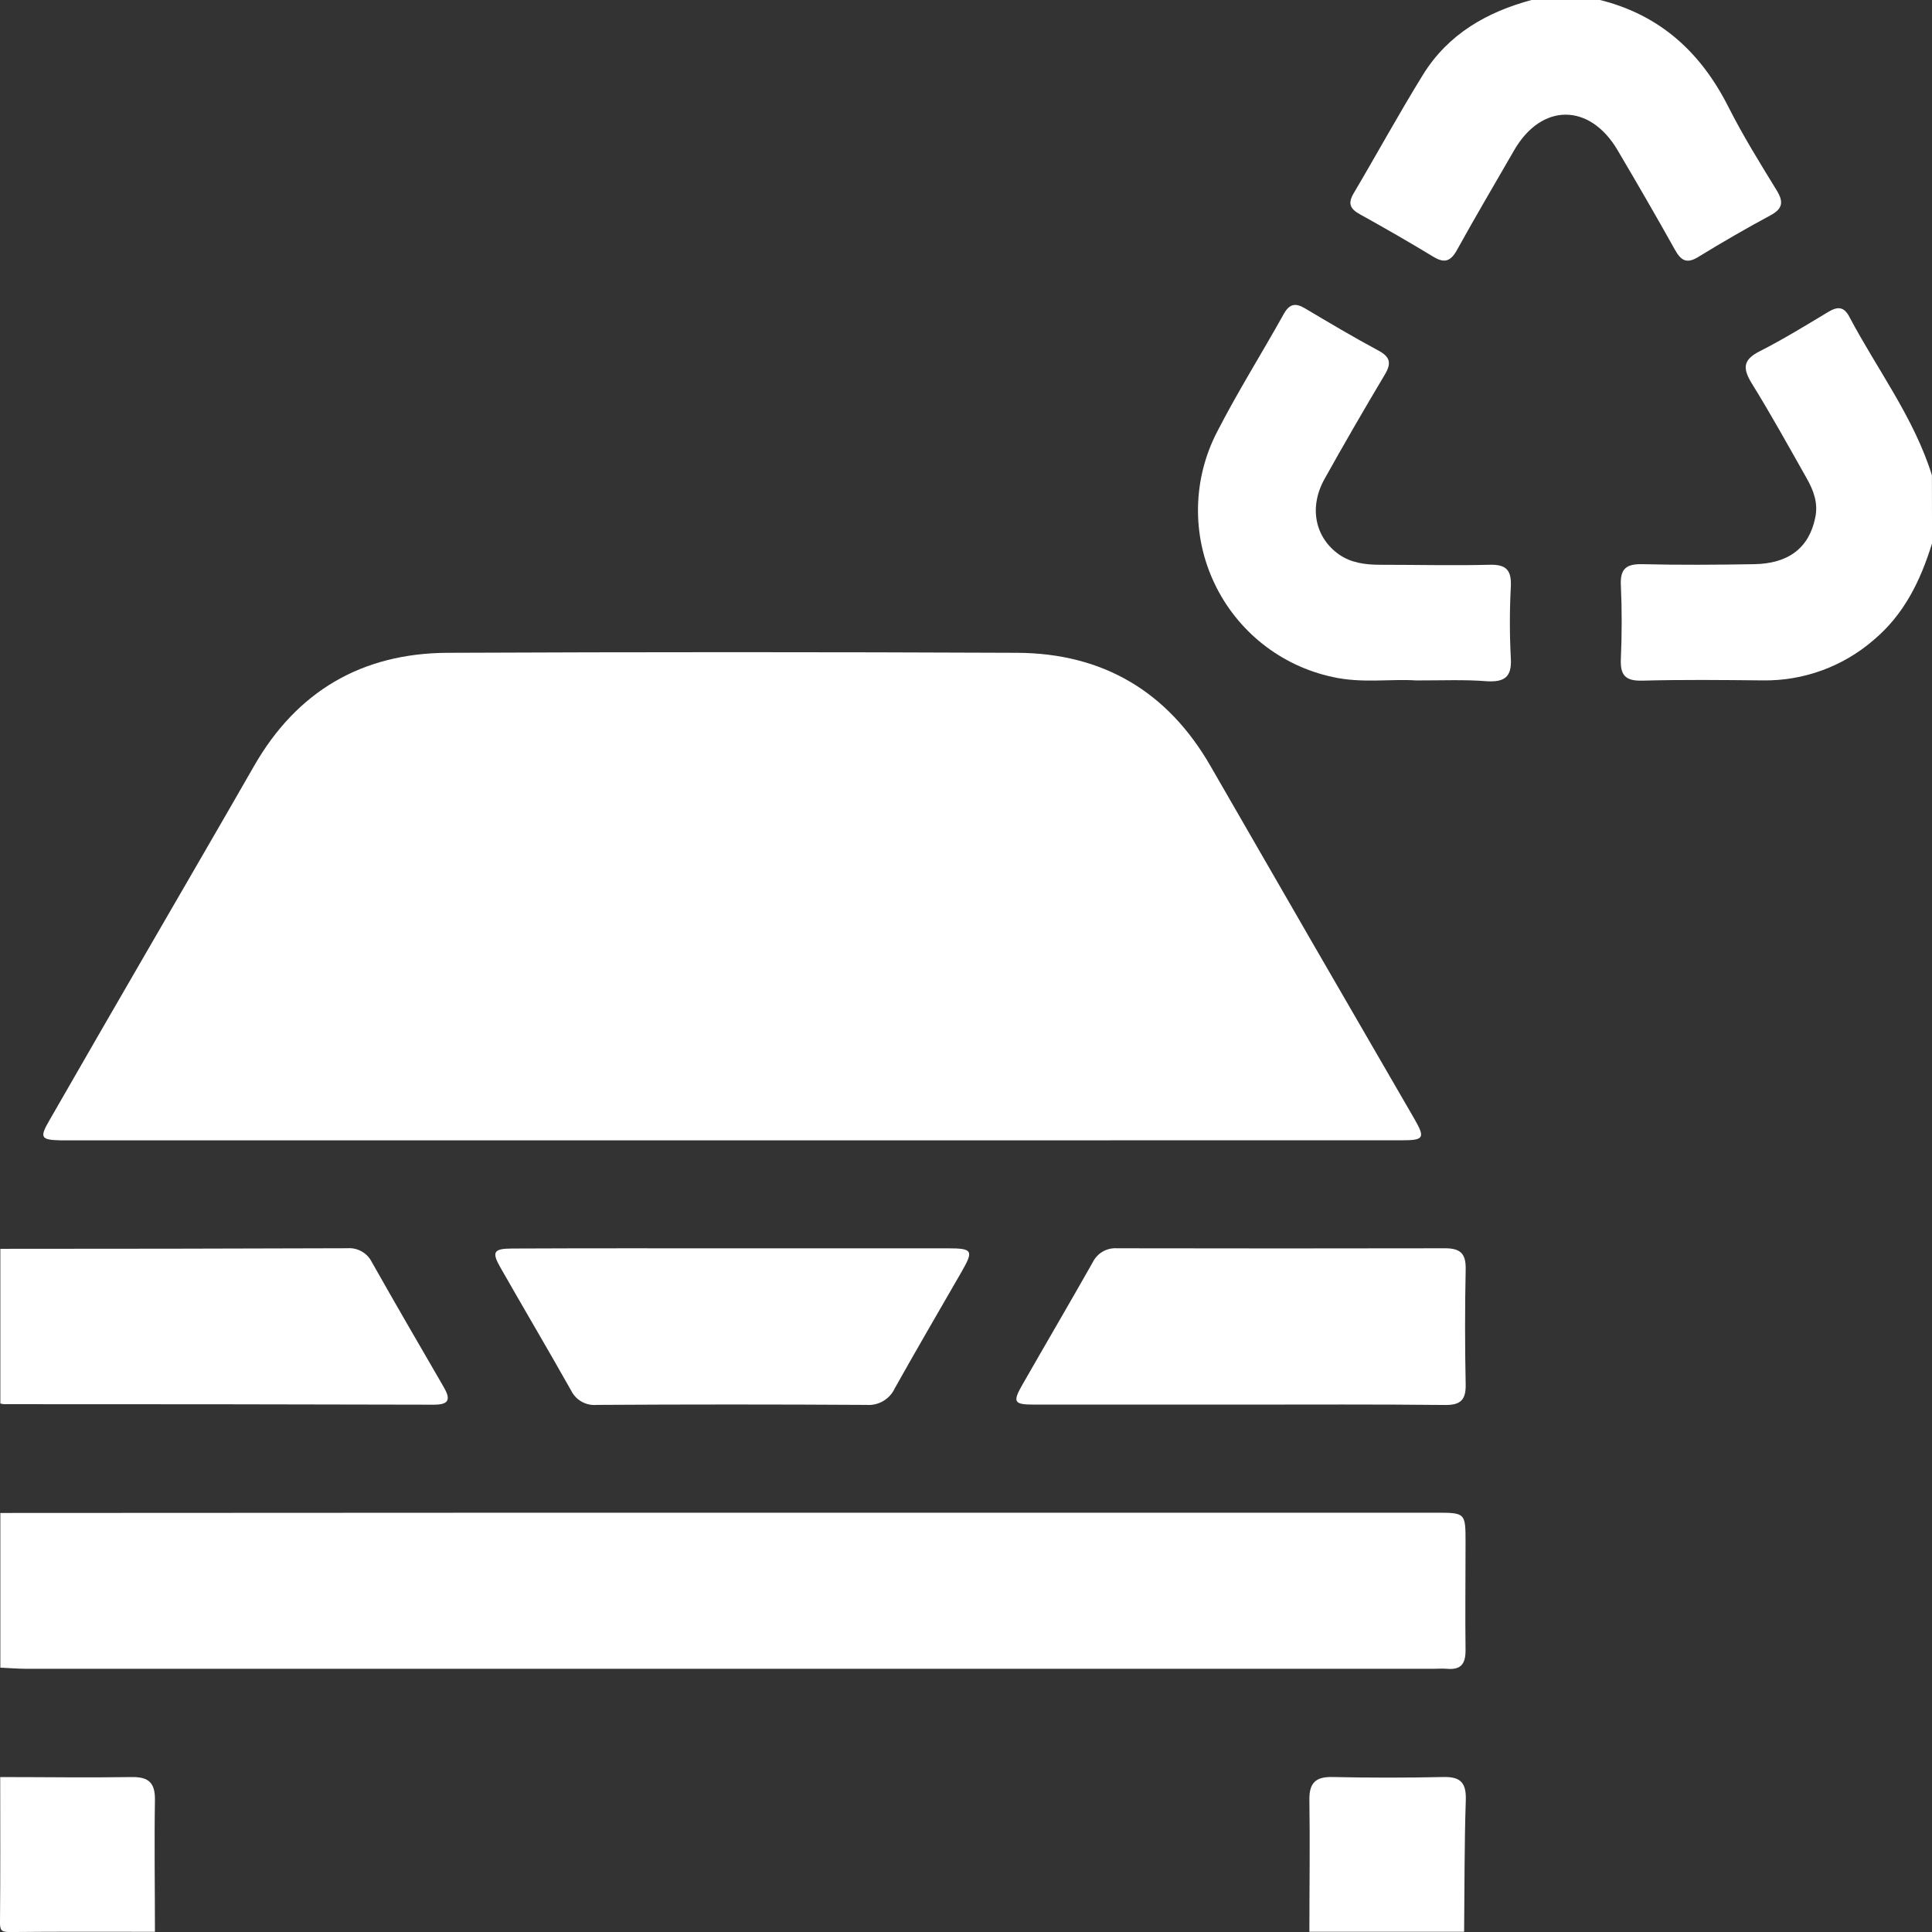
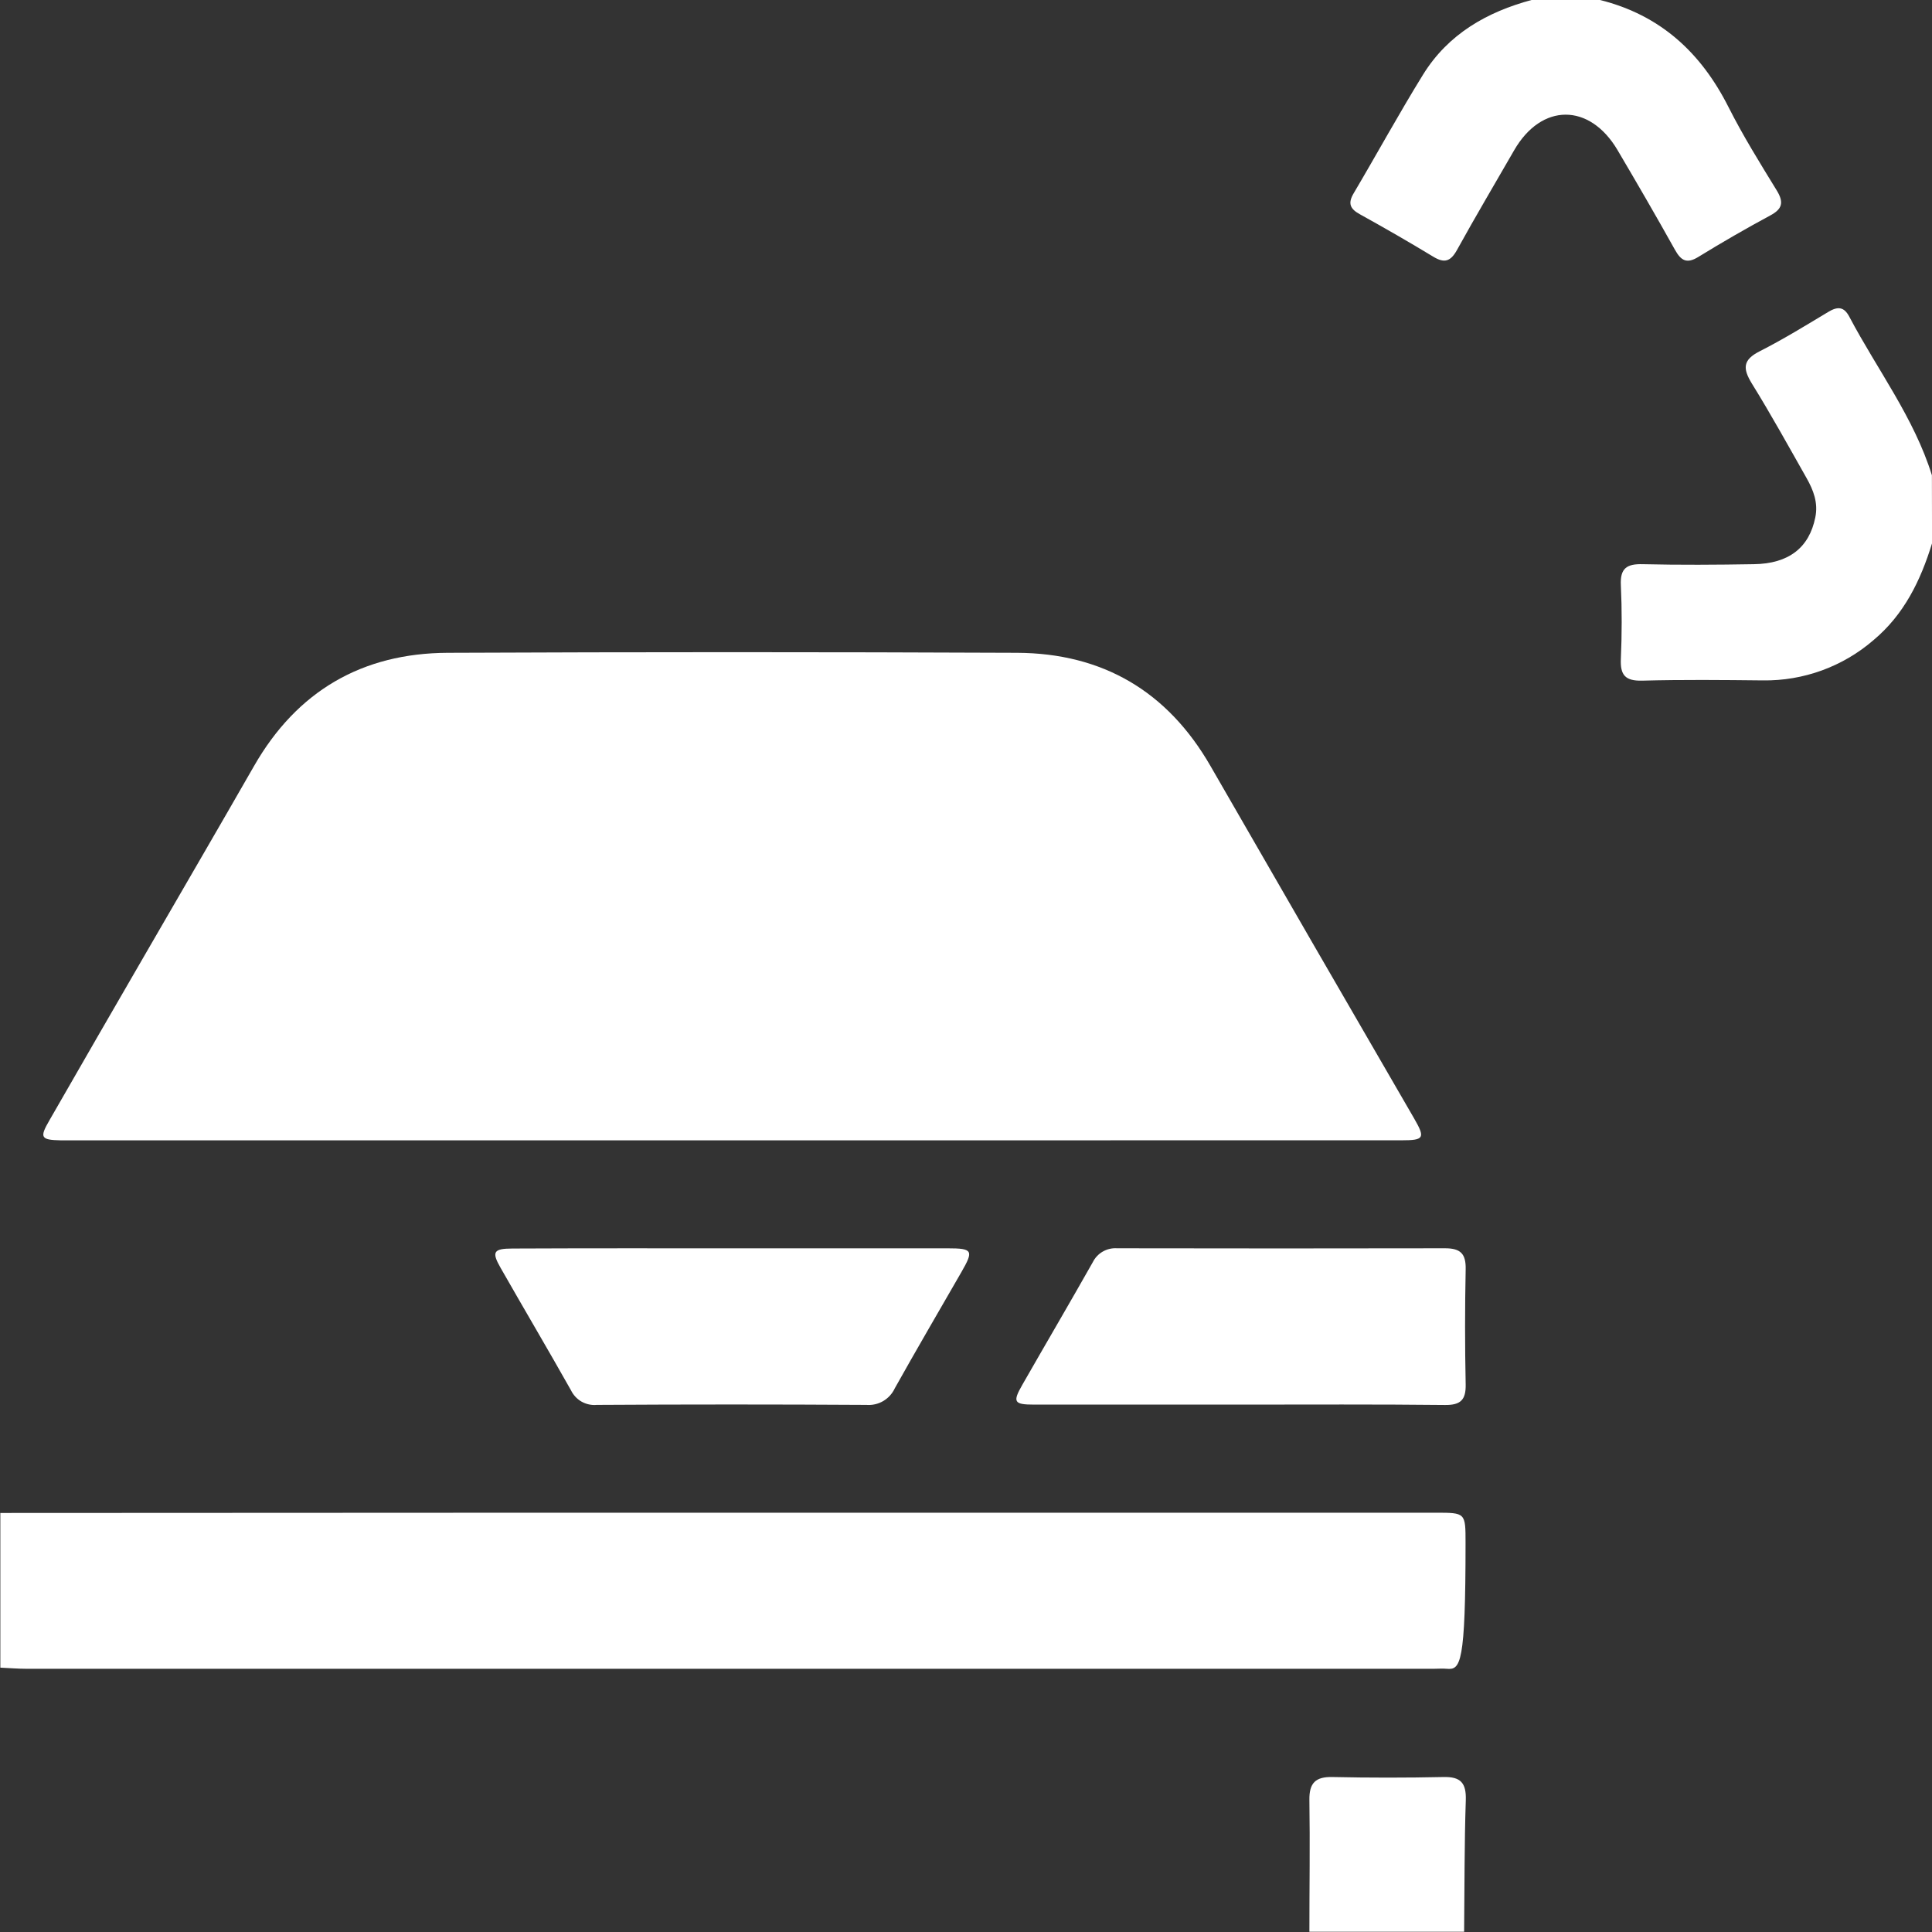
<svg xmlns="http://www.w3.org/2000/svg" width="46" height="46" viewBox="0 0 46 46" fill="none">
  <rect x="0" y="0" width="46" height="46" fill="#333333" stroke="none" />
  <g opacity="1" clip-path="url(#clip0_1301_826)">
-     <path d="M0.008 36.023L12.944 36.017H34.184C34.894 36.017 34.894 36.017 34.894 36.735C34.894 37.588 34.883 38.442 34.894 39.295C34.894 39.628 34.774 39.763 34.447 39.733C34.343 39.724 34.237 39.733 34.132 39.733H0.634C0.426 39.733 0.216 39.715 0.008 39.706V36.023Z" fill="white" />
-     <path d="M0.008 29.734C2.762 29.734 5.517 29.73 8.272 29.72C8.391 29.711 8.51 29.738 8.613 29.797C8.717 29.855 8.8 29.944 8.853 30.05C9.413 31.041 9.984 32.024 10.555 33.008C10.711 33.275 10.739 33.446 10.336 33.445C6.924 33.436 3.512 33.432 0.1 33.433C0.069 33.43 0.038 33.425 0.008 33.417V29.734Z" fill="white" />
+     <path d="M0.008 36.023L12.944 36.017H34.184C34.894 36.017 34.894 36.017 34.894 36.735C34.894 39.628 34.774 39.763 34.447 39.733C34.343 39.724 34.237 39.733 34.132 39.733H0.634C0.426 39.733 0.216 39.715 0.008 39.706V36.023Z" fill="white" />
    <path d="M38.096 -6.88273e-05C39.533 0.359 40.501 1.252 41.157 2.554C41.5 3.233 41.904 3.883 42.302 4.532C42.476 4.815 42.441 4.975 42.147 5.131C41.568 5.443 40.998 5.772 40.437 6.117C40.158 6.289 40.023 6.204 39.878 5.944C39.434 5.148 38.976 4.359 38.513 3.574C37.846 2.445 36.699 2.451 36.05 3.58C35.595 4.371 35.13 5.155 34.689 5.954C34.537 6.227 34.39 6.273 34.124 6.111C33.549 5.762 32.965 5.427 32.377 5.101C32.144 4.973 32.088 4.842 32.229 4.604C32.785 3.664 33.307 2.707 33.882 1.777C34.481 0.81 35.402 0.284 36.479 -0.004L38.096 -6.88273e-05Z" fill="white" />
    <path d="M46.001 12.936C45.729 13.821 45.336 14.632 44.607 15.241C43.876 15.873 42.938 16.214 41.972 16.2C41.013 16.19 40.055 16.18 39.097 16.206C38.695 16.215 38.574 16.072 38.592 15.686C38.617 15.104 38.619 14.519 38.592 13.937C38.571 13.532 38.73 13.423 39.113 13.433C39.994 13.454 40.877 13.448 41.758 13.433C42.59 13.422 43.076 13.039 43.221 12.321C43.294 11.973 43.177 11.671 43.013 11.382C42.586 10.628 42.167 9.868 41.711 9.132C41.491 8.772 41.494 8.569 41.895 8.365C42.454 8.081 42.99 7.752 43.528 7.428C43.752 7.293 43.905 7.295 44.035 7.548C44.697 8.801 45.571 9.944 45.998 11.316L46.001 12.936Z" fill="white" />
-     <path d="M0.005 42.311C1.049 42.311 2.095 42.327 3.141 42.311C3.545 42.305 3.695 42.455 3.689 42.859C3.672 43.905 3.689 44.95 3.689 45.995C2.536 45.995 1.384 45.989 0.23 46.001C0.037 46.001 -0.002 45.964 0 45.77C0.011 44.617 0.005 43.464 0.005 42.311Z" fill="white" />
    <path d="M31.176 45.994C31.176 44.948 31.192 43.903 31.176 42.858C31.17 42.452 31.321 42.301 31.726 42.31C32.604 42.329 33.485 42.329 34.368 42.31C34.779 42.3 34.913 42.452 34.9 42.861C34.865 43.905 34.871 44.95 34.86 45.994H31.176Z" fill="white" />
    <path d="M17.385 27.151H1.851C1.717 27.151 1.582 27.151 1.447 27.151C0.968 27.141 0.938 27.085 1.178 26.672C1.945 25.336 2.715 24.001 3.488 22.668C4.342 21.191 5.201 19.718 6.05 18.236C7.072 16.453 8.623 15.552 10.659 15.543C15.178 15.523 19.697 15.523 24.217 15.543C26.253 15.553 27.798 16.46 28.821 18.238C30.433 21.039 32.05 23.837 33.671 26.632C33.938 27.096 33.91 27.15 33.369 27.15L17.385 27.151Z" fill="white" />
    <path d="M29.514 33.443C27.883 33.443 26.253 33.443 24.621 33.443C24.142 33.443 24.104 33.384 24.342 32.97C24.899 31.996 25.467 31.028 26.019 30.052C26.072 29.945 26.155 29.857 26.259 29.798C26.362 29.739 26.48 29.713 26.599 29.721C29.203 29.726 31.806 29.726 34.408 29.721C34.779 29.721 34.905 29.855 34.897 30.222C34.878 31.135 34.878 32.047 34.897 32.96C34.905 33.33 34.777 33.456 34.406 33.452C32.774 33.434 31.141 33.443 29.514 33.443Z" fill="white" />
    <path d="M17.447 29.722C19.152 29.722 20.858 29.722 22.564 29.722C23.162 29.722 23.186 29.774 22.891 30.287C22.361 31.208 21.825 32.125 21.306 33.052C21.247 33.18 21.151 33.286 21.03 33.358C20.909 33.429 20.769 33.461 20.629 33.45C18.488 33.437 16.348 33.437 14.209 33.45C14.084 33.462 13.958 33.434 13.848 33.373C13.739 33.311 13.651 33.217 13.596 33.104C13.045 32.126 12.474 31.161 11.919 30.187C11.702 29.808 11.747 29.728 12.197 29.727C13.944 29.719 15.696 29.722 17.447 29.722Z" fill="white" />
-     <path d="M33.715 16.201C33.134 16.159 32.427 16.276 31.73 16.119C31.12 15.988 30.549 15.719 30.06 15.331C29.572 14.943 29.179 14.448 28.913 13.884C28.646 13.321 28.513 12.703 28.524 12.079C28.535 11.456 28.689 10.843 28.975 10.289C29.466 9.331 30.041 8.417 30.566 7.475C30.7 7.236 30.841 7.205 31.07 7.341C31.648 7.685 32.228 8.029 32.821 8.348C33.1 8.498 33.133 8.648 32.974 8.915C32.484 9.738 32.003 10.567 31.537 11.403C31.161 12.076 31.307 12.792 31.877 13.199C32.172 13.406 32.516 13.446 32.862 13.447C33.73 13.447 34.599 13.468 35.467 13.447C35.871 13.435 35.99 13.583 35.972 13.968C35.942 14.536 35.942 15.106 35.972 15.674C35.999 16.123 35.818 16.244 35.4 16.22C34.882 16.178 34.358 16.201 33.715 16.201Z" fill="white" />
  </g>
  <defs>
    <clipPath id="clip0_1301_826">
      <rect width="46" height="46" fill="white" />
    </clipPath>
  </defs>
</svg>